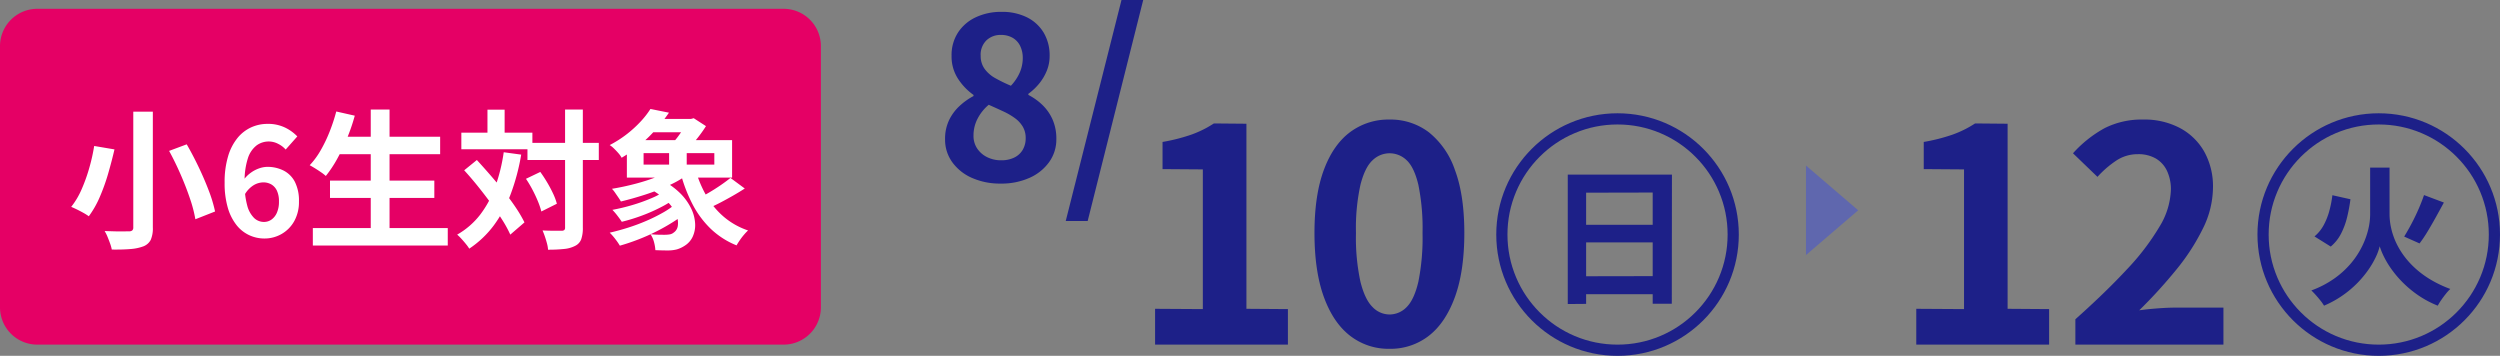
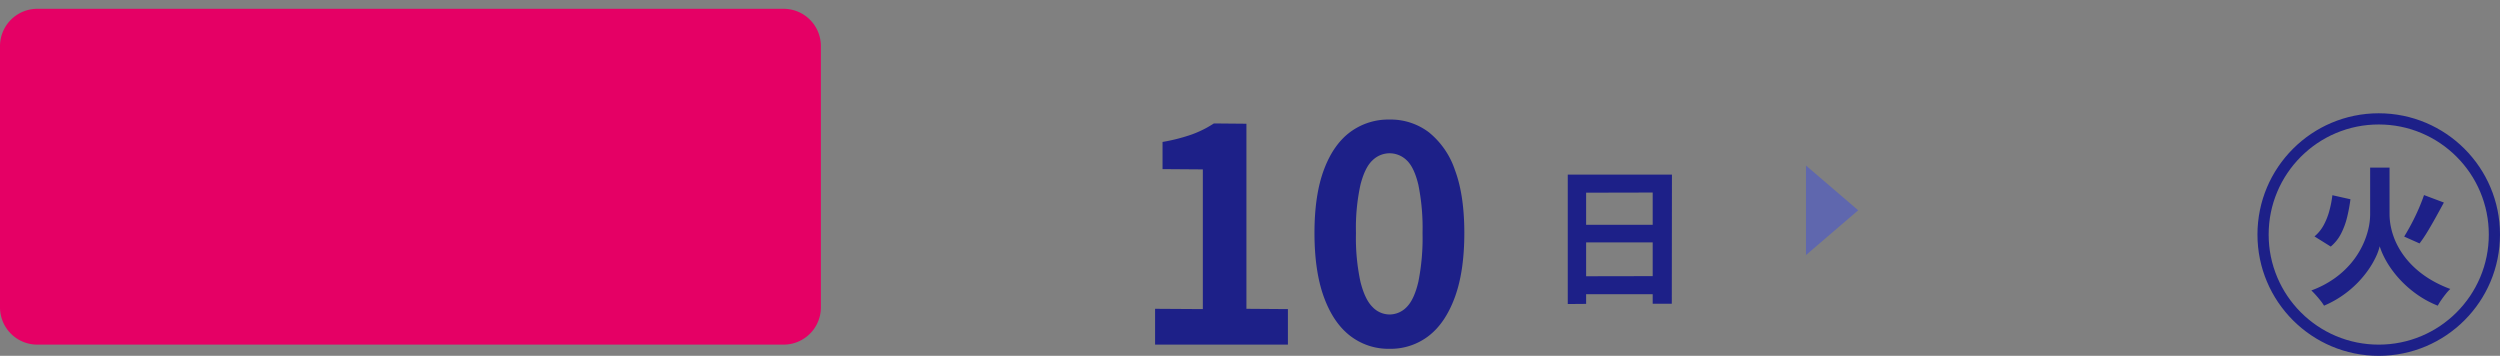
<svg xmlns="http://www.w3.org/2000/svg" width="670" height="95.36" viewBox="0 0 670 95.36">
  <rect x="0" y="0" width="670" height="95.36" fill="#808080" stroke="none" />
  <g id="kaki-date01" transform="translate(9241 7103.36)">
-     <path id="パス_585587" data-name="パス 585587" d="M-39.84.84a18.506,18.506,0,0,1-7.62-1.5,12.839,12.839,0,0,1-5.31-4.2,10.286,10.286,0,0,1-1.95-6.18,11.6,11.6,0,0,1,1.05-5.07,12.591,12.591,0,0,1,2.79-3.81,17.654,17.654,0,0,1,3.78-2.7v-.3a16.038,16.038,0,0,1-4.2-4.41,11,11,0,0,1-1.68-6.09,11.079,11.079,0,0,1,1.74-6.24,11.47,11.47,0,0,1,4.77-4.08,15.814,15.814,0,0,1,6.87-1.44,14.874,14.874,0,0,1,6.84,1.47,10.845,10.845,0,0,1,4.47,4.11,11.865,11.865,0,0,1,1.59,6.24,10.388,10.388,0,0,1-.81,4.08,13.385,13.385,0,0,1-2.1,3.45,15.512,15.512,0,0,1-2.79,2.61v.3a15.87,15.87,0,0,1,3.78,2.7,12.457,12.457,0,0,1,2.7,3.87,12.768,12.768,0,0,1,1.02,5.31,10.32,10.32,0,0,1-1.89,6.06A12.831,12.831,0,0,1-32.04-.72,18.344,18.344,0,0,1-39.84.84Zm2.76-26.22a12.3,12.3,0,0,0,2.4-3.6,9.837,9.837,0,0,0,.78-3.84,7.21,7.21,0,0,0-.69-3.21,5.074,5.074,0,0,0-2.01-2.19A6.144,6.144,0,0,0-39.78-39a5.45,5.45,0,0,0-3.84,1.44,5.354,5.354,0,0,0-1.56,4.14,5.88,5.88,0,0,0,1.05,3.51,8.829,8.829,0,0,0,2.91,2.52A40.031,40.031,0,0,0-37.08-25.38ZM-39.66-5.4a7.894,7.894,0,0,0,3.39-.69,5.322,5.322,0,0,0,2.31-2.04,5.953,5.953,0,0,0,.84-3.21,5.921,5.921,0,0,0-.75-3.03,7.676,7.676,0,0,0-2.07-2.28,17.582,17.582,0,0,0-3.12-1.83q-1.8-.84-3.96-1.8a12.11,12.11,0,0,0-2.94,3.63A9.7,9.7,0,0,0-47.1-12a6.029,6.029,0,0,0,.99,3.45,6.831,6.831,0,0,0,2.67,2.31A8.335,8.335,0,0,0-39.66-5.4Zm17.28,16.26L-7.44-48.36h5.82L-16.5,10.86Z" transform="translate(-8933 -7055)" fill="#1d2088" />
    <path id="パス_585588" data-name="パス 585588" d="M6.56,0V-9.6l12.8.08V-46.96l-10.8-.08v-7.28a48.342,48.342,0,0,0,7.72-1.96,28.358,28.358,0,0,0,6.04-3l8.72.08V-9.6l11.12.08V0Zm62.8,1.12A16.757,16.757,0,0,1,58.84-2.36q-4.52-3.48-7.04-10.4T49.28-29.92q0-10.16,2.52-16.92t7.04-10.12a17.154,17.154,0,0,1,10.52-3.36,16.971,16.971,0,0,1,10.56,3.4,21.975,21.975,0,0,1,7,10.12q2.52,6.72,2.52,16.88,0,10.24-2.52,17.16t-7,10.4A16.711,16.711,0,0,1,69.36,1.12Zm0-9.2a6.367,6.367,0,0,0,4.64-2q2-2,3.12-6.76a59.834,59.834,0,0,0,1.12-13.08,58.222,58.222,0,0,0-1.12-12.92Q76-47.52,74-49.4a6.568,6.568,0,0,0-4.64-1.88,6.523,6.523,0,0,0-4.52,1.88q-2.04,1.88-3.24,6.56a54.465,54.465,0,0,0-1.2,12.92,55.97,55.97,0,0,0,1.2,13.08q1.2,4.76,3.24,6.76A6.328,6.328,0,0,0,69.36-8.08Z" transform="translate(-8938 -7011)" fill="#1d2088" />
-     <path id="パス_585592" data-name="パス 585592" d="M6.56,0V-9.6l12.8.08V-46.96l-10.8-.08v-7.28a48.342,48.342,0,0,0,7.72-1.96,28.358,28.358,0,0,0,6.04-3l8.72.08V-9.6l11.12.08V0ZM49.2,0V-6.8Q57.28-14,63-20.16a64.12,64.12,0,0,0,8.76-11.48,20.137,20.137,0,0,0,3.04-9.88,11.5,11.5,0,0,0-1.04-5.04,7.567,7.567,0,0,0-3-3.32,9.359,9.359,0,0,0-4.84-1.16,10.327,10.327,0,0,0-5.88,1.8,26.616,26.616,0,0,0-4.92,4.28l-6.56-6.32a32.142,32.142,0,0,1,8.52-6.76,22.079,22.079,0,0,1,10.36-2.28,20.228,20.228,0,0,1,9.8,2.28,16.271,16.271,0,0,1,6.52,6.36,19.1,19.1,0,0,1,2.32,9.6A25.027,25.027,0,0,1,83.4-31.16a56.863,56.863,0,0,1-7.16,11.08A132.7,132.7,0,0,1,66.32-9.2q2.32-.32,5-.52t4.76-.2h12.8V0Z" transform="translate(-8734 -7011)" fill="#1d2088" />
    <g id="パス_585590" data-name="パス 585590" transform="translate(-8840 -7073)" fill="none">
      <path d="M32.5,0A32.5,32.5,0,1,1,0,32.5,32.5,32.5,0,0,1,32.5,0Z" stroke="none" />
-       <path d="M 32.5 3 C 28.516 3 24.653 3.78 21.018 5.317 C 17.506 6.803 14.351 8.93 11.64 11.64 C 8.93 14.351 6.803 17.506 5.317 21.018 C 3.78 24.653 3 28.516 3 32.5 C 3 36.484 3.78 40.347 5.317 43.982 C 6.803 47.494 8.93 50.649 11.64 53.36 C 14.351 56.07 17.506 58.197 21.018 59.683 C 24.653 61.22 28.516 62 32.5 62 C 36.484 62 40.347 61.22 43.982 59.683 C 47.494 58.197 50.649 56.07 53.36 53.36 C 56.07 50.649 58.197 47.494 59.683 43.982 C 61.22 40.347 62 36.484 62 32.5 C 62 28.516 61.22 24.653 59.683 21.018 C 58.197 17.506 56.07 14.351 53.36 11.64 C 50.649 8.93 47.494 6.803 43.982 5.317 C 40.347 3.78 36.484 3 32.5 3 M 32.5 0 C 50.449 0 65 14.551 65 32.5 C 65 50.449 50.449 65 32.5 65 C 14.551 65 0 50.449 0 32.5 C 0 14.551 14.551 0 32.5 0 Z" stroke="none" fill="#1d2088" />
    </g>
    <g id="パス_585594" data-name="パス 585594" transform="translate(-8636 -7073)" fill="none">
-       <path d="M32.5,0A32.5,32.5,0,1,1,0,32.5,32.5,32.5,0,0,1,32.5,0Z" stroke="none" />
      <path d="M 32.5 3 C 28.516 3 24.653 3.78 21.018 5.317 C 17.506 6.803 14.351 8.93 11.64 11.64 C 8.93 14.351 6.803 17.506 5.317 21.018 C 3.78 24.653 3 28.516 3 32.5 C 3 36.484 3.78 40.347 5.317 43.982 C 6.803 47.494 8.93 50.649 11.64 53.36 C 14.351 56.07 17.506 58.197 21.018 59.683 C 24.653 61.22 28.516 62 32.5 62 C 36.484 62 40.347 61.22 43.982 59.683 C 47.494 58.197 50.649 56.07 53.36 53.36 C 56.07 50.649 58.197 47.494 59.683 43.982 C 61.22 40.347 62 36.484 62 32.5 C 62 28.516 61.22 24.653 59.683 21.018 C 58.197 17.506 56.07 14.351 53.36 11.64 C 50.649 8.93 47.494 6.803 43.982 5.317 C 40.347 3.78 36.484 3 32.5 3 M 32.5 0 C 50.449 0 65 14.551 65 32.5 C 65 50.449 50.449 65 32.5 65 C 14.551 65 0 50.449 0 32.5 C 0 14.551 14.551 0 32.5 0 Z" stroke="none" fill="#1d2088" />
    </g>
    <path id="パス_585589" data-name="パス 585589" d="M-13.84-31.56H14.08l-.04,34.6H8.92v-29.8l-17.84.04V3.08l-4.92.04Zm3.36,13.44H11.04l.04,4.72H-10.48Zm-.04,13.8,21.6-.04V.48H-10.48Z" transform="translate(-8807 -7025)" fill="#1d2088" />
    <path id="パス_585593" data-name="パス 585593" d="M-12.92-26.04l4.84,1.08a43.691,43.691,0,0,1-.9,4.84,19.912,19.912,0,0,1-1.62,4.38,11.076,11.076,0,0,1-2.76,3.46L-17.72-15a10.31,10.31,0,0,0,2.42-2.94,17.6,17.6,0,0,0,1.52-3.76A29.073,29.073,0,0,0-12.92-26.04Zm24.56-.04,5.32,2q-1.04,1.92-2.16,3.94T12.58-16.3a35.4,35.4,0,0,1-2.14,3.18L6.32-14.96q.92-1.48,1.94-3.4t1.9-3.94Q11.04-24.32,11.64-26.08ZM-.2-33.44H2.4v12.56a17.176,17.176,0,0,0,.34,3.24,18.763,18.763,0,0,0,1.1,3.6,20.141,20.141,0,0,0,2.02,3.68A22.635,22.635,0,0,0,8.92-6.8a25.609,25.609,0,0,0,4.22,3.22A31.011,31.011,0,0,0,18.68-.92,12.27,12.27,0,0,0,17.48.4q-.64.8-1.22,1.64a15.447,15.447,0,0,0-.94,1.52A26.676,26.676,0,0,1,10.12.8a29.3,29.3,0,0,1-4.1-3.38A28.232,28.232,0,0,1,2.96-6.16,24.358,24.358,0,0,1,.9-9.56a19.071,19.071,0,0,1-1.14-2.8A14.57,14.57,0,0,1-1.26-9.52,23.471,23.471,0,0,1-3.22-6.14,27.51,27.51,0,0,1-6.14-2.6,27.879,27.879,0,0,1-10.1.76a27.409,27.409,0,0,1-5.06,2.8,11.122,11.122,0,0,0-.92-1.32q-.6-.76-1.28-1.52t-1.2-1.24a26.187,26.187,0,0,0,6.3-3.3A23.936,23.936,0,0,0-7.8-7.96a22.365,22.365,0,0,0,2.9-4.5A21.861,21.861,0,0,0-3.3-16.9a17.561,17.561,0,0,0,.5-3.98V-33.44Z" transform="translate(-8603 -7025)" fill="#1d2088" />
    <path id="パス_585586" data-name="パス 585586" d="M10,0H210a10,10,0,0,1,10,10V80a10,10,0,0,1-10,10H10A10,10,0,0,1,0,80V10A10,10,0,0,1,10,0Z" transform="translate(-9241 -7101)" fill="#e50065" />
-     <path id="パス_585585" data-name="パス 585585" d="M-74.28-33.44h5.24v31A7.8,7.8,0,0,1-69.6.92a3.714,3.714,0,0,1-1.92,1.72,12.363,12.363,0,0,1-3.5.74q-2.1.18-5.02.14a10.015,10.015,0,0,0-.44-1.58q-.32-.9-.7-1.82a10.6,10.6,0,0,0-.78-1.56l2.64.08q1.32.04,2.36.02t1.48-.02a1.409,1.409,0,0,0,.92-.24,1.061,1.061,0,0,0,.28-.84Zm9.6,10.52,4.72-1.76q1.64,2.84,3.18,6.06t2.72,6.32a37.074,37.074,0,0,1,1.7,5.62L-57.64-4.6a35.923,35.923,0,0,0-1.46-5.58q-1.06-3.14-2.52-6.48T-64.68-22.92Zm-20.08-1.32,5.44.92q-.68,2.96-1.64,6.3a53.326,53.326,0,0,1-2.26,6.36A25.6,25.6,0,0,1-86.2-5.4a14.156,14.156,0,0,0-1.46-.92q-.86-.48-1.72-.9t-1.54-.7a21.048,21.048,0,0,0,2.86-4.86A45.181,45.181,0,0,0-86-18.62,48.777,48.777,0,0,0-84.76-24.24ZM-39.16.56a9.629,9.629,0,0,1-4.02-.88,9.4,9.4,0,0,1-3.42-2.7,13.53,13.53,0,0,1-2.34-4.64,23.266,23.266,0,0,1-.86-6.74,23.935,23.935,0,0,1,.94-7.12,14.031,14.031,0,0,1,2.54-4.9,10.224,10.224,0,0,1,3.66-2.82,10.525,10.525,0,0,1,4.34-.92,10.488,10.488,0,0,1,4.7.98,11.467,11.467,0,0,1,3.3,2.38l-3.12,3.52a6.6,6.6,0,0,0-2-1.52,5.44,5.44,0,0,0-2.52-.64,5.488,5.488,0,0,0-3.26,1.04,7.049,7.049,0,0,0-2.34,3.44,19.645,19.645,0,0,0-.88,6.56,21.759,21.759,0,0,0,.7,6.14,7.236,7.236,0,0,0,1.86,3.34,3.8,3.8,0,0,0,2.6,1.04,3.479,3.479,0,0,0,2.02-.62A4.382,4.382,0,0,0-35.8-6.34a7.228,7.228,0,0,0,.56-3.02,6.646,6.646,0,0,0-.54-2.88,3.819,3.819,0,0,0-1.48-1.68,4.257,4.257,0,0,0-2.22-.56,5.166,5.166,0,0,0-2.52.74,7.051,7.051,0,0,0-2.44,2.58l-.28-3.96a8.378,8.378,0,0,1,1.9-1.92,8.529,8.529,0,0,1,2.28-1.2,6.733,6.733,0,0,1,2.14-.4,9.508,9.508,0,0,1,4.42,1,7,7,0,0,1,3.02,3.04,11.16,11.16,0,0,1,1.08,5.24A10.483,10.483,0,0,1-31.14-4.1,9.011,9.011,0,0,1-34.52-.66,9.14,9.14,0,0,1-39.16.56Zm19.28-27.28H7.96v4.68H-19.88Zm-1.68,11.76H6.4v4.64H-21.56Zm-4.6,12.72H10V2.44H-26.16ZM-10.64-34H-5.6V.04h-5.04Zm-9.24.52,4.96,1.12A51.109,51.109,0,0,1-17-26.28a52.925,52.925,0,0,1-2.68,5.58,31.383,31.383,0,0,1-3,4.5,12.013,12.013,0,0,0-1.26-.98q-.78-.54-1.62-1.06T-27-19.08a20.983,20.983,0,0,0,2.94-4,37.715,37.715,0,0,0,2.4-5A48.229,48.229,0,0,0-19.88-33.48Zm51.24,8.4H50.48v4.6H31.36ZM13.64-27.8H32.68v4.44H13.64ZM41.44-34H46.2V-2.4A9.133,9.133,0,0,1,45.76.78a3.231,3.231,0,0,1-1.6,1.74,7.94,7.94,0,0,1-2.96.84,39.879,39.879,0,0,1-4.32.2,8.446,8.446,0,0,0-.28-1.64Q36.36,1,36.04.06T35.4-1.6q1.68.08,3.12.08h1.96a1.181,1.181,0,0,0,.74-.18.878.878,0,0,0,.22-.7ZM30.96-15.44l3.84-1.84q.96,1.32,1.86,2.84t1.58,2.98a15.85,15.85,0,0,1,1,2.7L35.08-6.68a19.144,19.144,0,0,0-.9-2.68q-.62-1.52-1.46-3.12A30.984,30.984,0,0,0,30.96-15.44ZM14.4-17.72l3.4-2.76q1.76,1.92,3.64,4.08T25.1-12q1.78,2.24,3.18,4.34a34.222,34.222,0,0,1,2.28,3.9L26.76-.48A31.776,31.776,0,0,0,24.6-4.44Q23.24-6.6,21.54-8.92T18.02-13.5Q16.2-15.76,14.4-17.72Zm6.24-16.24h4.6v8.88h-4.6ZM25-22.56l4.68.64a56.938,56.938,0,0,1-2.8,10.54,34.556,34.556,0,0,1-4.52,8.4,26.592,26.592,0,0,1-6.6,6.26,10.324,10.324,0,0,0-.86-1.2q-.58-.72-1.22-1.42A12.977,12.977,0,0,0,12.52-.48a20.748,20.748,0,0,0,6.16-5.34,27.678,27.678,0,0,0,4.02-7.42A47.186,47.186,0,0,0,25-22.56Zm39.12,9.8,3.16-2.36a19.231,19.231,0,0,1,5.08,3.62,14.859,14.859,0,0,1,2.92,4.12A10.466,10.466,0,0,1,76.3-3.36,7.387,7.387,0,0,1,75.64.08a5.61,5.61,0,0,1-2.12,2.4,7.848,7.848,0,0,1-2.14,1,9.577,9.577,0,0,1-2.5.28q-.72,0-1.54-.02t-1.7-.06a10.366,10.366,0,0,0-.36-2.14A6.678,6.678,0,0,0,64.32-.6q1.04.12,2.04.14t1.72.02a8.707,8.707,0,0,0,1.38-.1,2.247,2.247,0,0,0,1.1-.5,2.563,2.563,0,0,0,1.1-1.84,5.678,5.678,0,0,0-.42-2.96,10.607,10.607,0,0,0-2.38-3.48A19.71,19.71,0,0,0,64.12-12.76Zm4.4.36,3.2,1.6a24.259,24.259,0,0,1-4.3,2.82A45.034,45.034,0,0,1,62.08-5.6a48.4,48.4,0,0,1-5.44,1.68q-.44-.68-1.18-1.64a16.36,16.36,0,0,0-1.34-1.56A52.909,52.909,0,0,0,59.44-8.4a45.589,45.589,0,0,0,5.14-1.84A20,20,0,0,0,68.52-12.4Zm2.6,3.64,3.4,1.8a29.494,29.494,0,0,1-3.86,2.92A52.864,52.864,0,0,1,66.04-1.4,53.467,53.467,0,0,1,61.06.82q-2.54.98-4.94,1.66A17.2,17.2,0,0,0,54.88.68,14.293,14.293,0,0,0,53.4-1q2.44-.56,4.96-1.36a51.791,51.791,0,0,0,4.88-1.82,45.078,45.078,0,0,0,4.4-2.18A21.97,21.97,0,0,0,71.12-8.76ZM64.28-31.48H76v3.56H64.28Zm6.76,12.96,3.6,1.68a27.869,27.869,0,0,1-5.32,3.14,57.768,57.768,0,0,1-6.42,2.5q-3.34,1.08-6.5,1.84-.24-.44-.68-1.08l-.88-1.28A7.435,7.435,0,0,0,54-12.76q3.16-.52,6.34-1.36a52.733,52.733,0,0,0,6-1.96A22.928,22.928,0,0,0,71.04-18.52Zm5.4.8a30.185,30.185,0,0,0,2.94,6.94A21.542,21.542,0,0,0,84-5.24,19.732,19.732,0,0,0,90.48-1.6,13.355,13.355,0,0,0,89.4-.46,16.943,16.943,0,0,0,88.28,1q-.52.76-.88,1.4A21.741,21.741,0,0,1,80.52-2a25.344,25.344,0,0,1-4.86-6.5,40.048,40.048,0,0,1-3.22-8.34Zm9.32,2.04,3.84,2.84q-1.48.96-3.16,1.92T83.12-9.1q-1.64.86-3.08,1.46l-3-2.48Q78.4-10.8,80-11.74t3.12-1.98Q84.64-14.76,85.76-15.68ZM62.48-22.32v3.08H81.44v-3.08ZM58-25.8H86.2v10.04H58Zm6.32-8.36,4.96,1a44.293,44.293,0,0,1-5.36,6.44,38.224,38.224,0,0,1-7.32,5.64,6.7,6.7,0,0,0-.88-1.24q-.56-.64-1.18-1.24a6.886,6.886,0,0,0-1.14-.92,29.968,29.968,0,0,0,4.68-3,31.1,31.1,0,0,0,3.66-3.36A22.981,22.981,0,0,0,64.32-34.16Zm5,10.24h4.72v6.84H69.32Zm4.76-7.56h1.08l.76-.2,3.28,2.12q-.72,1.16-1.7,2.46t-2.04,2.5q-1.06,1.2-2.02,2.12-.68-.52-1.68-1.18t-1.8-1.1a15.232,15.232,0,0,0,1.64-1.86q.8-1.06,1.48-2.14a13.276,13.276,0,0,0,1-1.84Z" transform="translate(-9131 -7040)" fill="#fff" />
    <path id="パス_585591" data-name="パス 585591" d="M12,0,24,14H0Z" transform="translate(-8743 -7059) rotate(90)" fill="#5f67ae" />
  </g>
</svg>